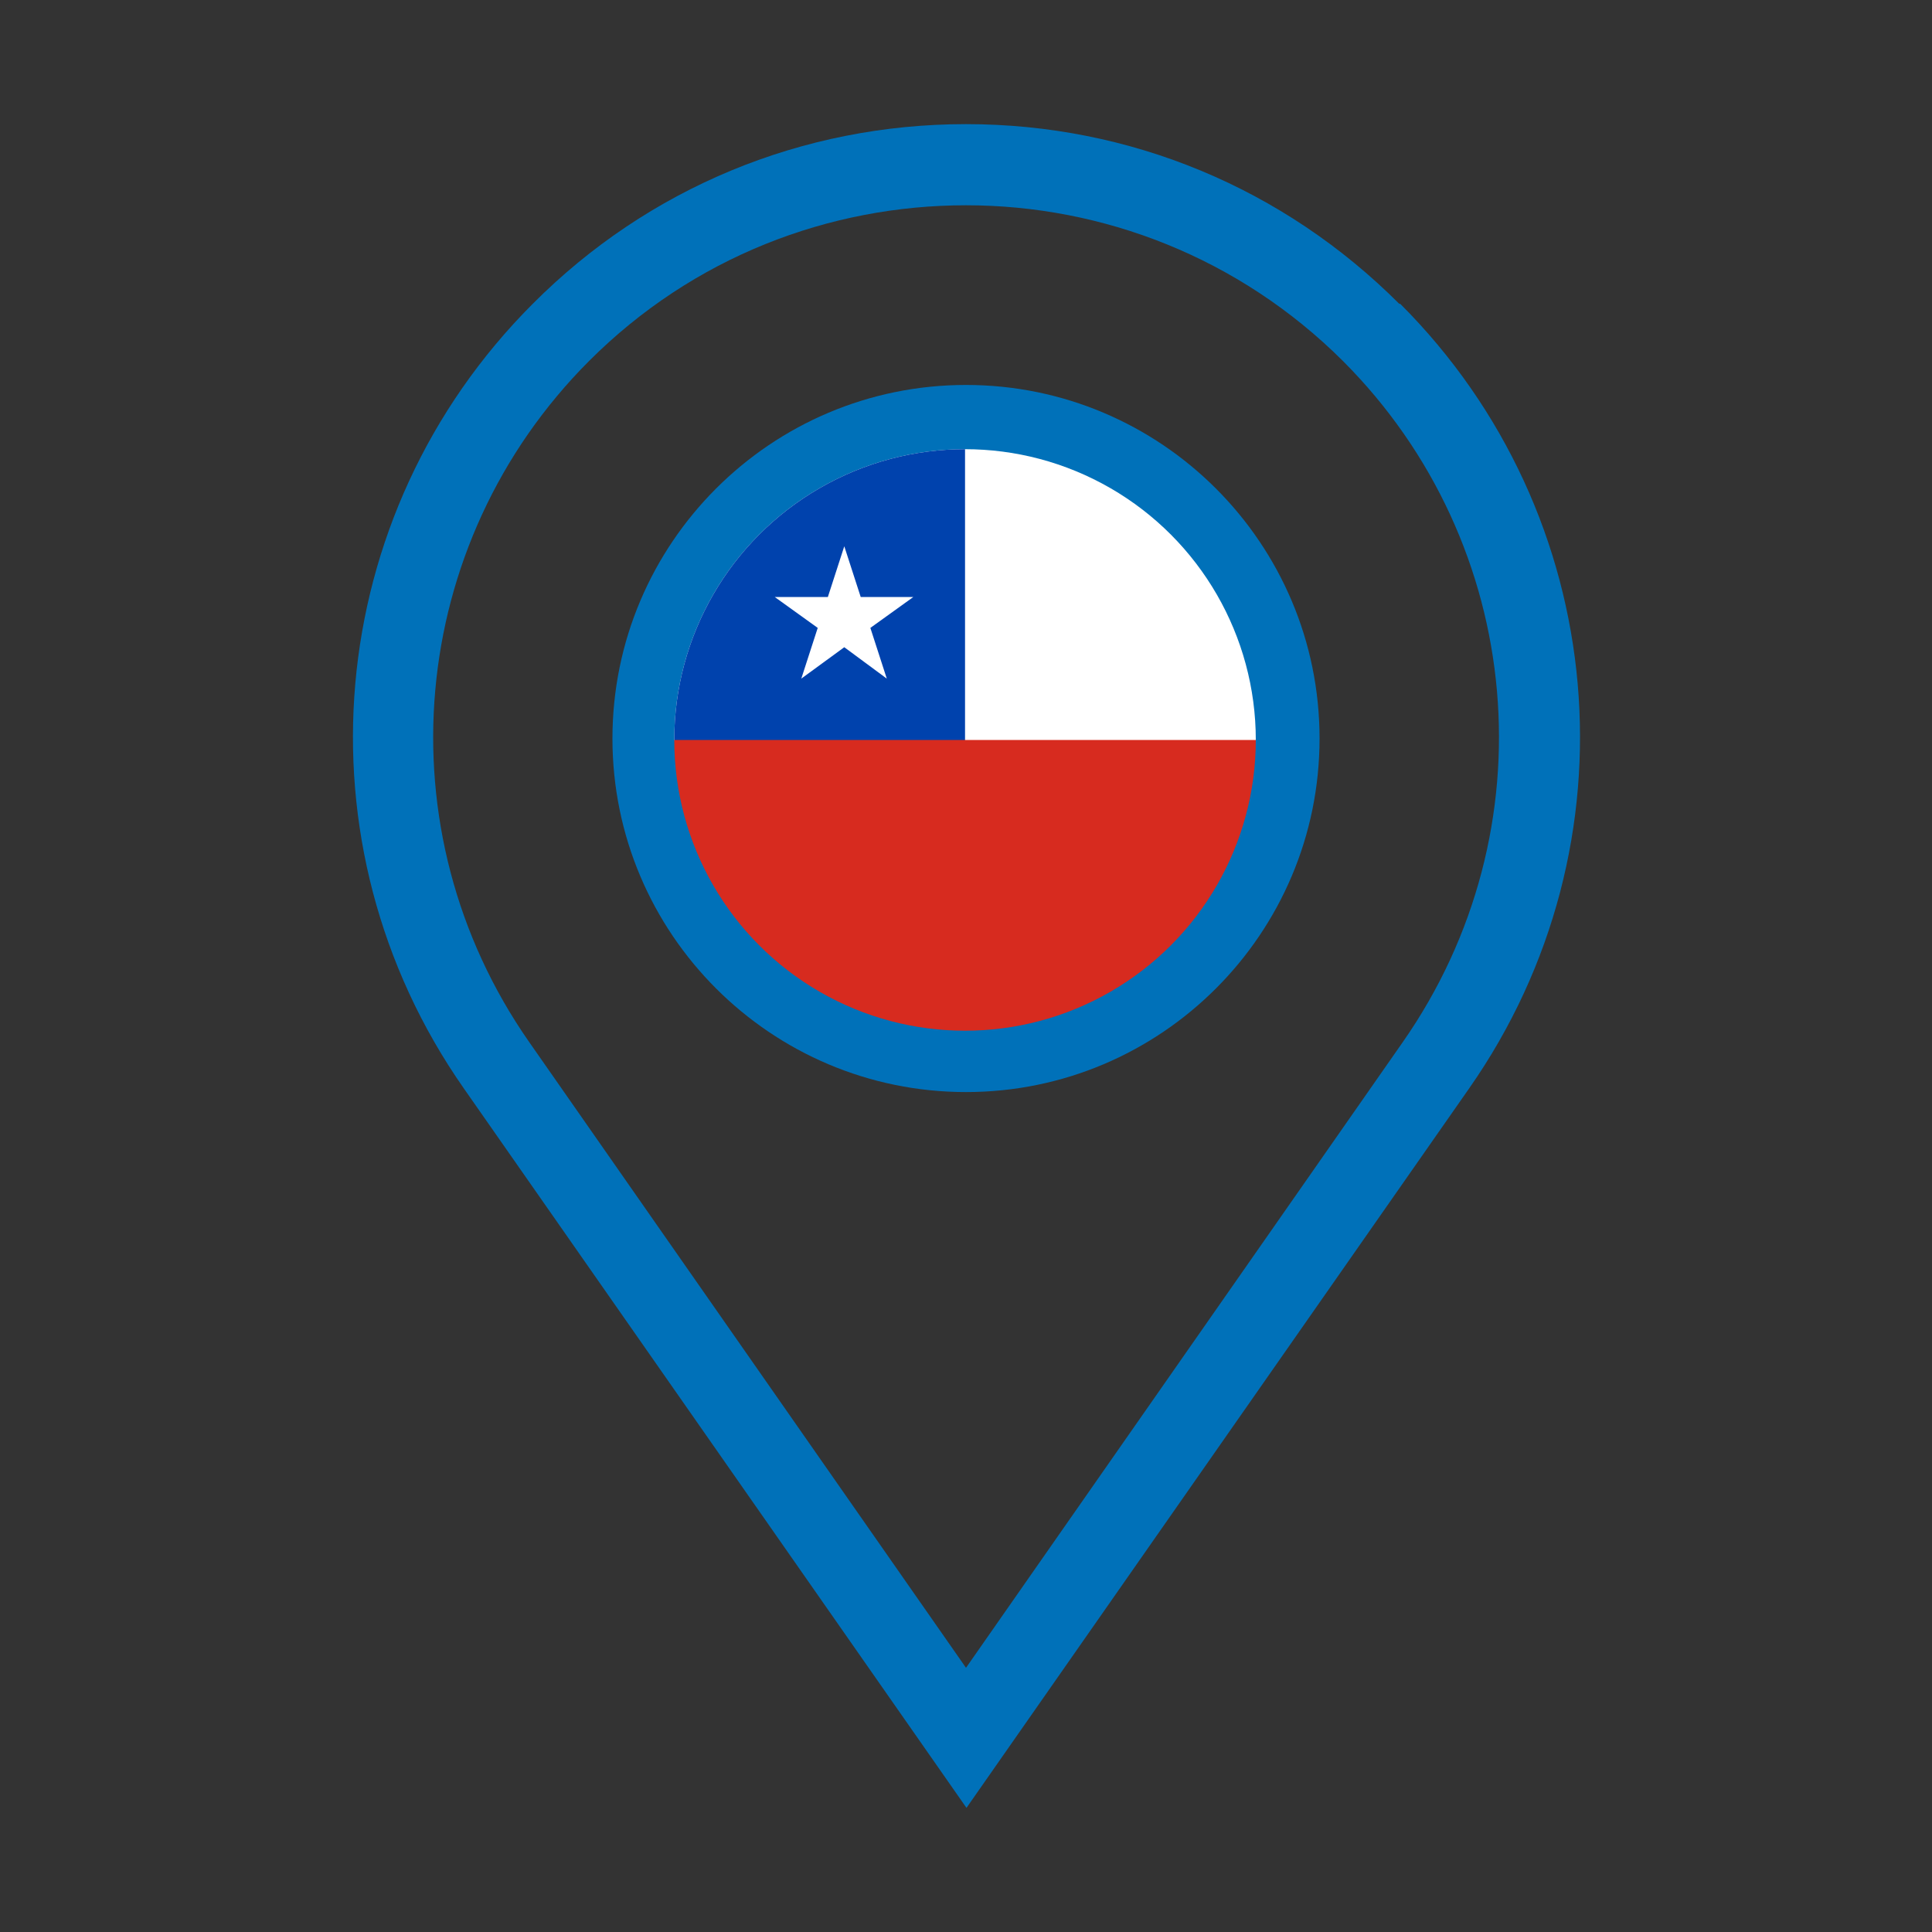
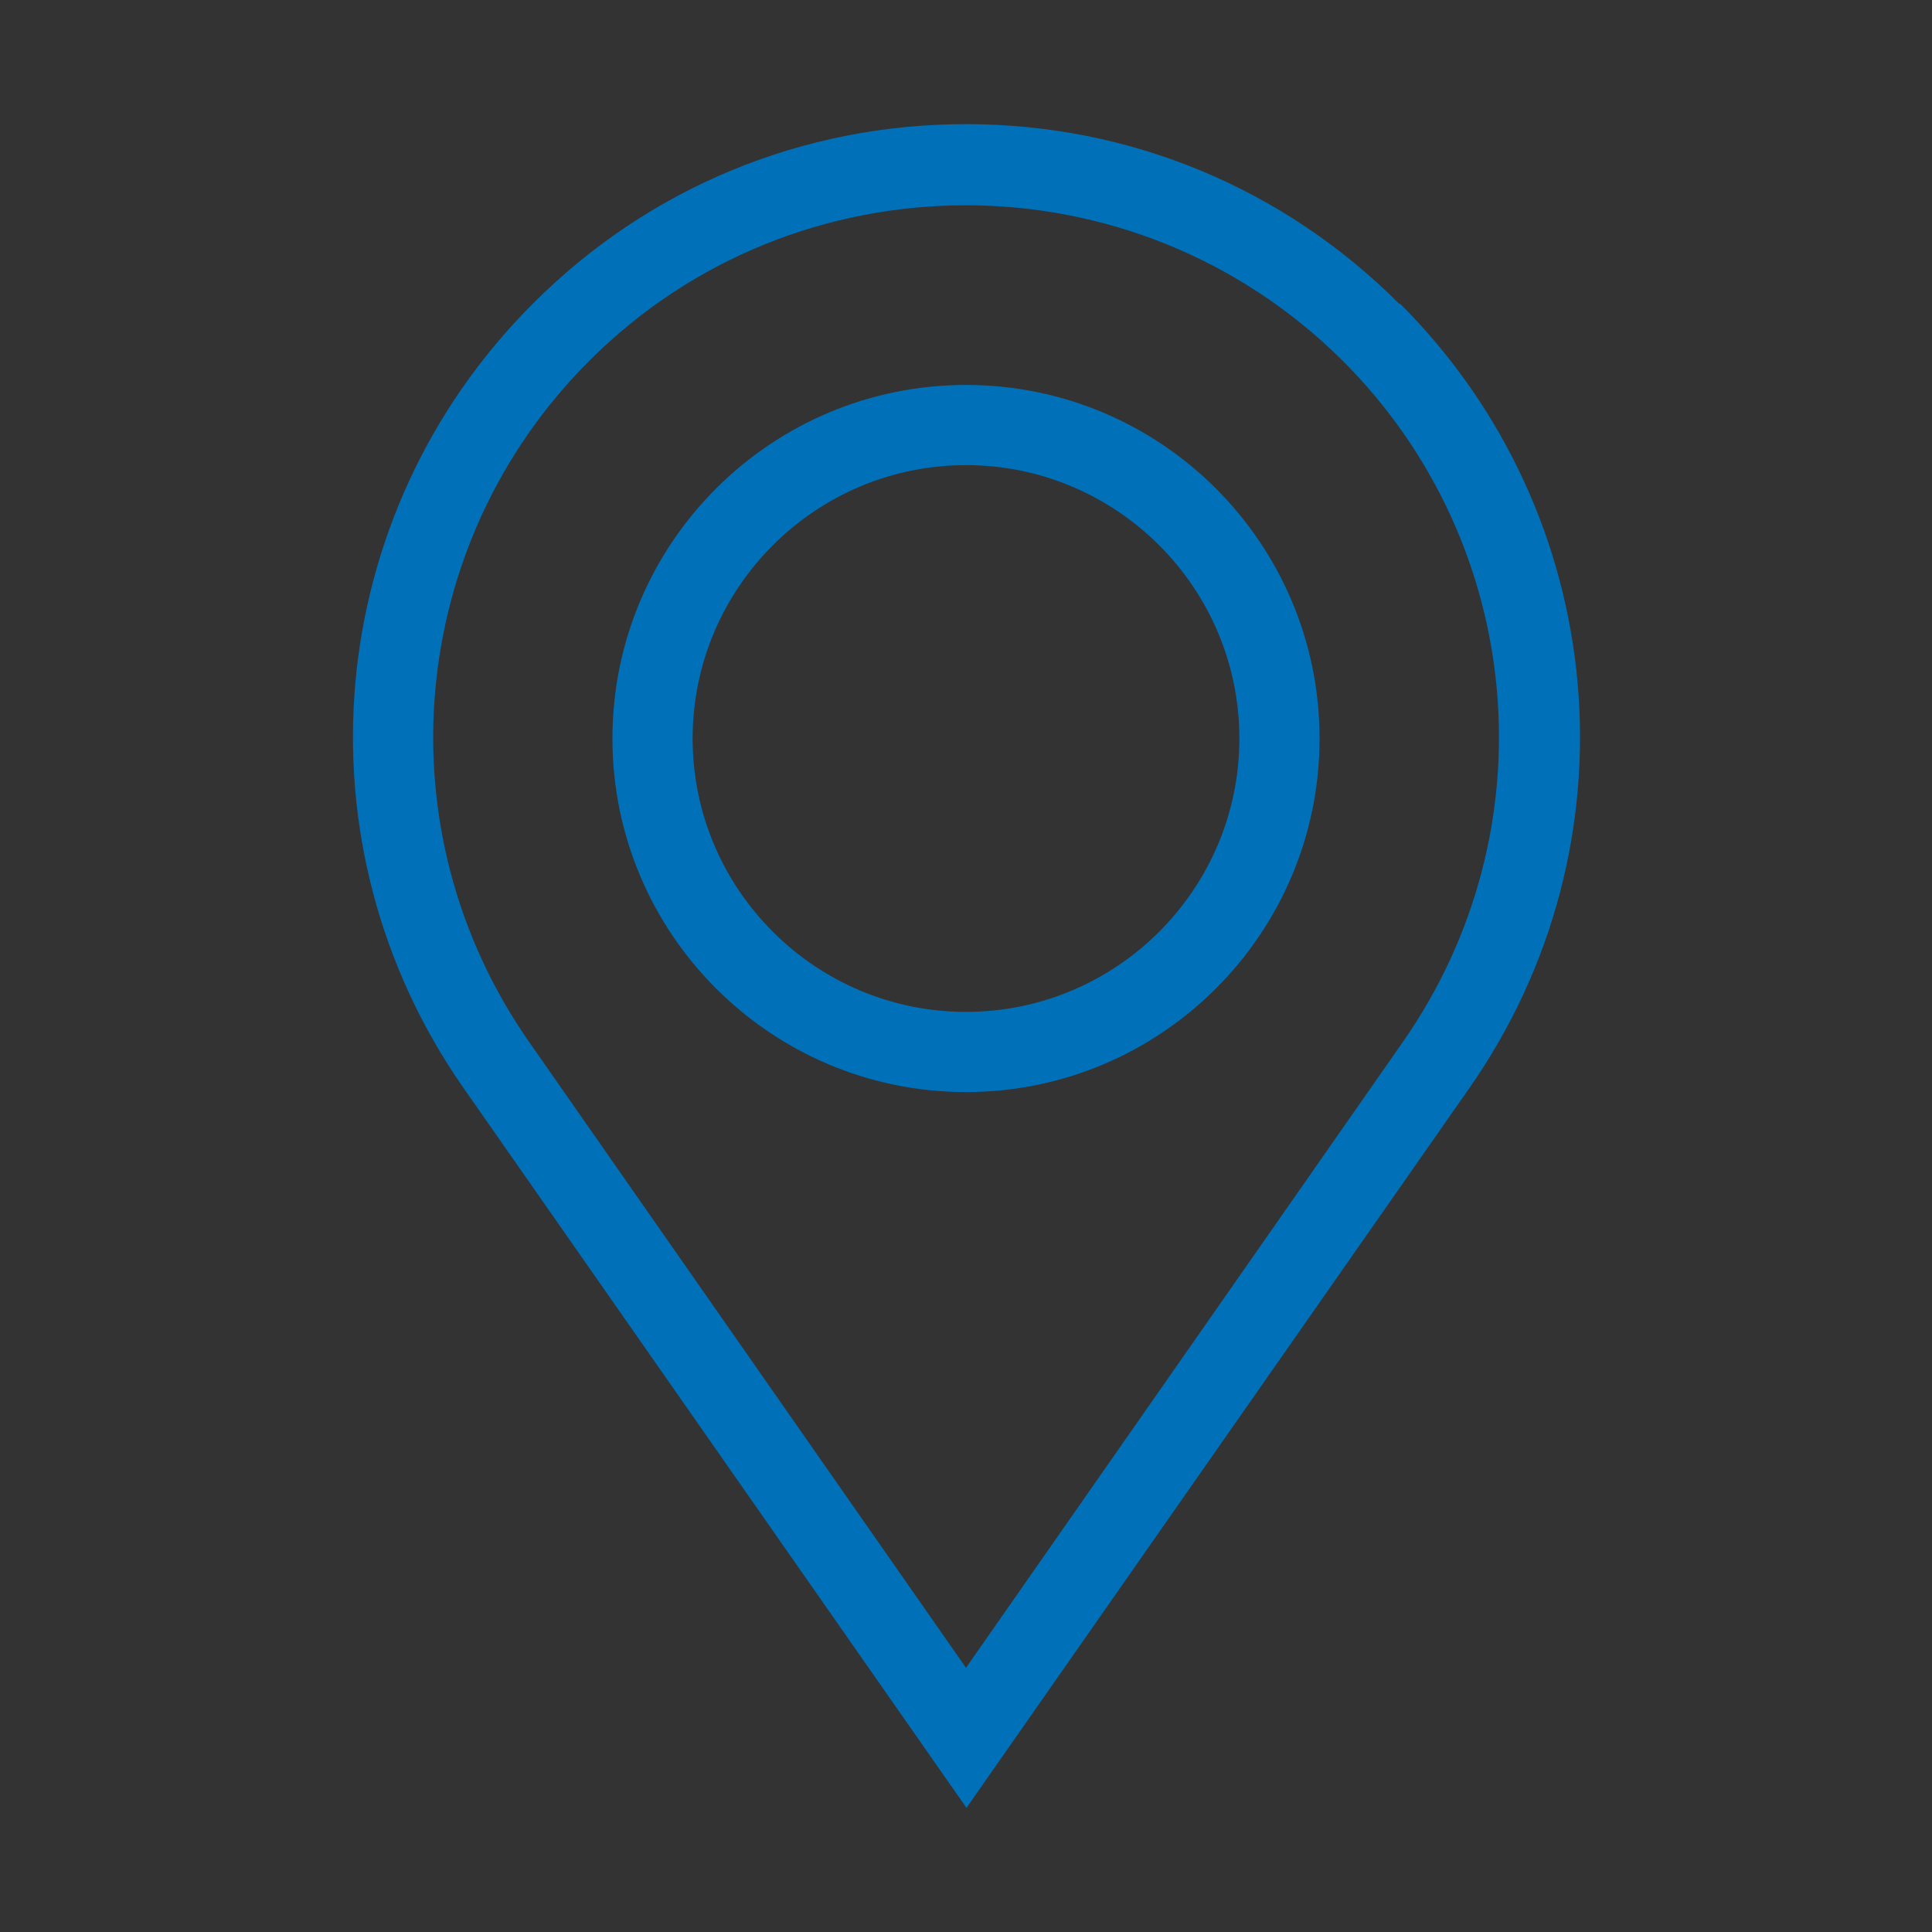
<svg xmlns="http://www.w3.org/2000/svg" id="Capa_1" viewBox="0 0 40 40">
  <rect x="0" y="0" width="40" height="40" fill="#333333" stroke="none" />
  <defs>
    <style>
      .cls-1 {
        fill: none;
      }

      .cls-2 {
        fill: #0042ad;
      }

      .cls-3 {
        fill: #fff;
      }

      .cls-4 {
        fill: #d72b1f;
      }

      .cls-5 {
        fill: #0071b9;
      }

      .cls-6 {
        clip-path: url(#clippath);
      }
    </style>
    <clipPath id="clippath">
-       <circle id="_x31_" class="cls-1" cx="19.98" cy="15.32" r="6.02" />
-     </clipPath>
+       </clipPath>
  </defs>
  <g>
    <path class="cls-5" d="M28.97,6.29c-2.4-2.4-5.58-3.72-8.97-3.72s-6.58,1.32-8.97,3.72c-4.36,4.36-4.96,11.19-1.43,16.24l10.41,14.9,10.41-14.9c3.53-5.05,2.93-11.88-1.43-16.24ZM29.04,21.58l-9.04,12.95-9.04-12.95c-3.07-4.39-2.54-10.33,1.24-14.11,2.15-2.15,4.97-3.22,7.8-3.22s5.65,1.08,7.8,3.22c3.79,3.79,4.31,9.72,1.24,14.11Z" />
    <path class="cls-5" d="M20,7.97c-4.04,0-7.32,3.28-7.32,7.32s3.28,7.32,7.32,7.32,7.32-3.28,7.32-7.32-3.28-7.32-7.32-7.32ZM20,20.95c-3.12,0-5.66-2.54-5.66-5.66s2.54-5.66,5.66-5.66,5.66,2.54,5.66,5.66-2.54,5.66-5.66,5.66Z" />
  </g>
  <g id="_x32_">
    <g class="cls-6">
      <g id="_x31_-2" data-name="_x31_">
        <rect id="_x31_-3" data-name="_x31_" class="cls-3" x="13.93" y="9.28" width="12.09" height="6.05" />
        <rect id="_x31_-4" data-name="_x31_" class="cls-2" x="13.93" y="9.28" width="6.05" height="6.05" />
        <rect id="_x31_-5" data-name="_x31_" class="cls-4" x="13.93" y="15.32" width="12.09" height="6.05" />
        <polygon id="_x31_-6" data-name="_x31_" class="cls-3" points="18.02 13 18.91 12.36 17.82 12.36 17.48 11.31 17.14 12.36 16.04 12.36 16.93 13 16.59 14.05 17.48 13.4 18.36 14.05 18.02 13" />
      </g>
    </g>
  </g>
</svg>